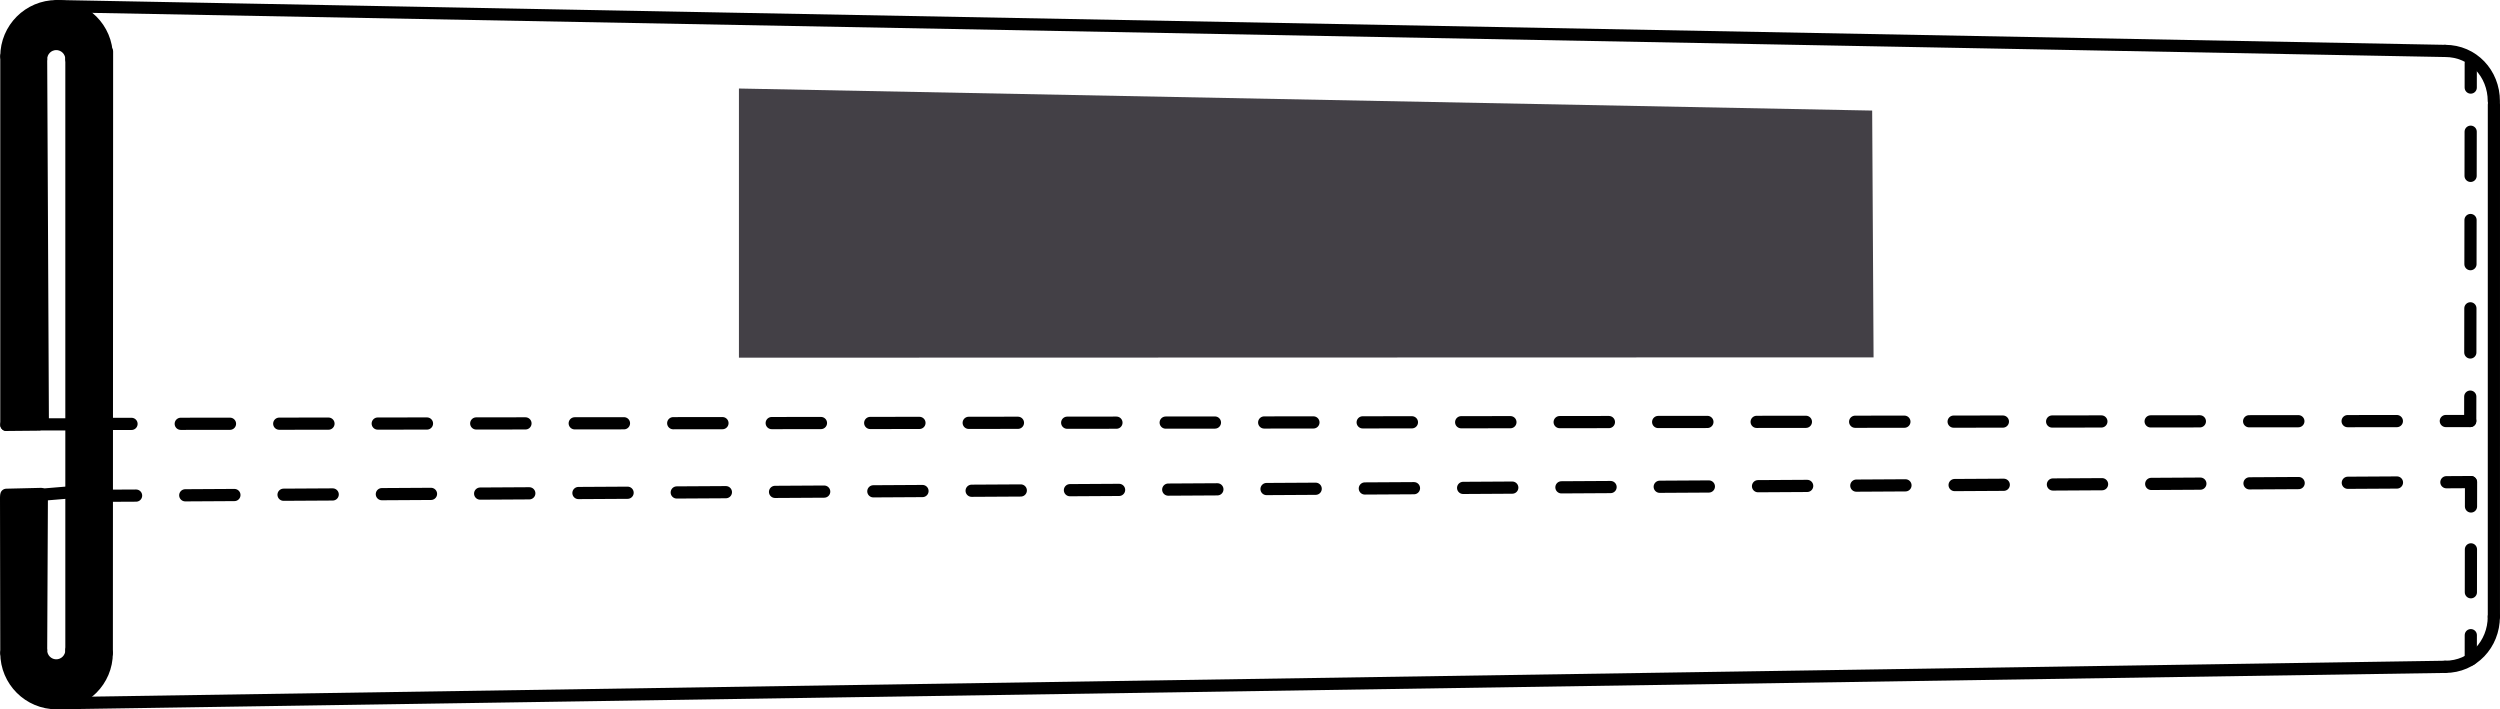
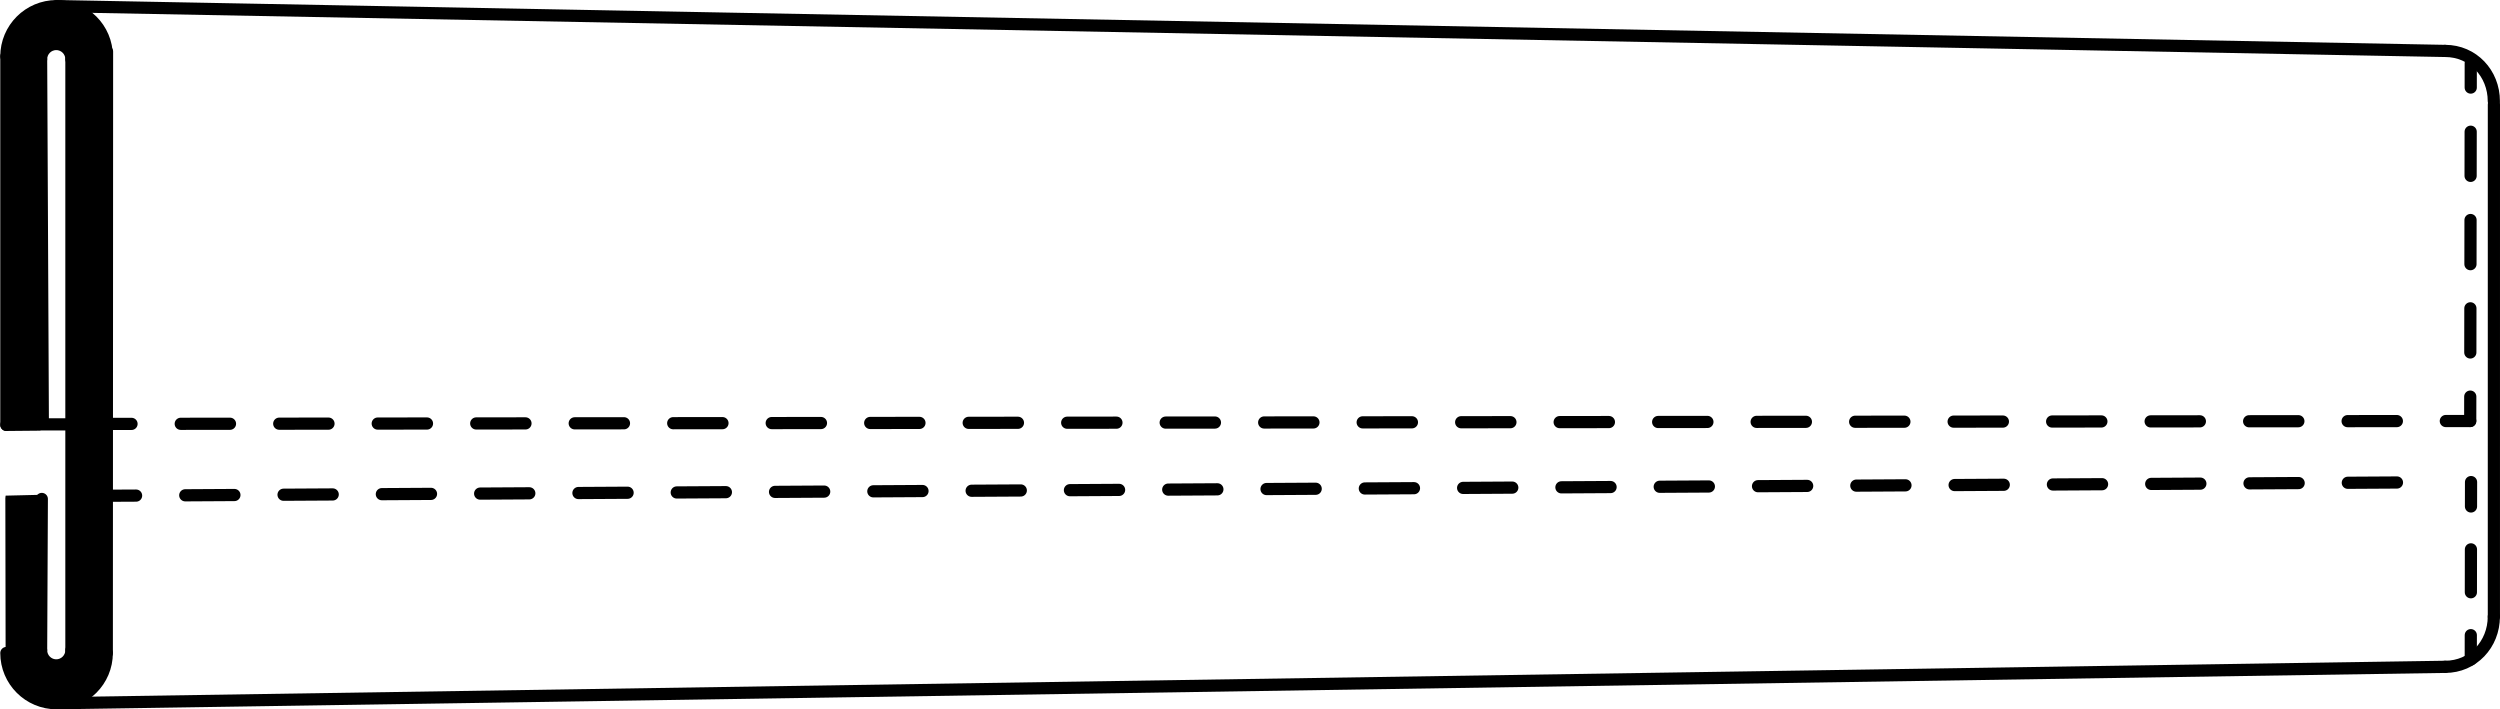
<svg xmlns="http://www.w3.org/2000/svg" id="Lager_1" data-name="Lager 1" viewBox="0 0 1024.93 290.81">
  <defs>
    <style>
      .cls-1, .cls-2, .cls-3, .cls-4, .cls-5 {
        fill: none;
        stroke: #000;
        stroke-linecap: round;
        stroke-miterlimit: 10;
        stroke-width: 5px;
      }

      .cls-2 {
        stroke-dasharray: 17.59 17.59;
      }

      .cls-3 {
        stroke-dasharray: 18.1 18.1;
      }

      .cls-6 {
        fill: #434046;
      }

      .cls-4 {
        stroke-dasharray: 20.15 20.15;
      }

      .cls-5 {
        stroke-dasharray: 20.19 20.19;
      }
    </style>
  </defs>
  <line class="cls-1" x1="43.88" y1="21.14" x2="43.78" y2="267.72" />
  <line class="cls-1" x1="1002.45" y1="20.88" x2="23.19" y2="2.5" />
  <line class="cls-1" x1="1002.45" y1="273.38" x2="23.2" y2="288.31" />
  <line class="cls-1" x1="1022.43" y1="42.84" x2="1022.42" y2="252.79" />
  <line class="cls-1" x1="29.28" y1="266.58" x2="29.28" y2="24.25" />
  <line class="cls-1" x1="16.85" y1="266.58" x2="17.14" y2="204.56" />
-   <line class="cls-1" x1="2.61" y1="267.72" x2="2.5" y2="203.9" />
  <g>
    <line class="cls-1" x1="43.92" y1="173.79" x2="53.92" y2="173.78" />
    <line class="cls-5" x1="74.1" y1="173.75" x2="992.63" y2="172.62" />
    <line class="cls-1" x1="1002.72" y1="172.61" x2="1012.72" y2="172.6" />
  </g>
  <path class="cls-1" d="M2.61,267.72c0,11.37,9.22,20.58,20.58,20.58s20.58-9.22,20.58-20.58" />
  <path class="cls-1" d="M16.85,266.58c0,3.43,2.78,6.21,6.21,6.21s6.21-2.78,6.21-6.21" />
-   <line class="cls-1" x1="16.85" y1="202.51" x2="2.61" y2="202.85" />
-   <line class="cls-1" x1="16.67" y1="202.86" x2="29.09" y2="201.82" />
  <g>
    <line class="cls-1" x1="1012.72" y1="172.6" x2="1012.74" y2="162.6" />
    <line class="cls-3" x1="1012.76" y1="144.5" x2="1012.92" y2="44.95" />
    <line class="cls-1" x1="1012.93" y1="35.9" x2="1012.94" y2="25.9" />
  </g>
  <path class="cls-1" d="M1022.4,252.8c0,11.37-8.58,20.58-19.95,20.58" />
  <line class="cls-1" x1="16.85" y1="24.25" x2="17.55" y2="172.9" />
  <line class="cls-1" x1="2.61" y1="23.11" x2="2.61" y2="174.19" />
  <path class="cls-1" d="M2.61,23.11C2.61,11.74,11.83,2.52,23.2,2.52s20.58,9.22,20.58,20.58" />
  <path class="cls-1" d="M16.85,24.25c0-3.43,2.78-6.21,6.21-6.21s6.21,2.78,6.21,6.21" />
  <line class="cls-1" x1="15.69" y1="174.07" x2="2.61" y2="174.19" />
  <line class="cls-1" x1="16.67" y1="173.97" x2="29.28" y2="173.97" />
  <g>
    <line class="cls-1" x1="45.79" y1="203.23" x2="55.79" y2="203.18" />
    <line class="cls-4" x1="75.95" y1="203.06" x2="992.87" y2="197.75" />
-     <line class="cls-1" x1="1002.95" y1="197.7" x2="1012.95" y2="197.64" />
  </g>
  <g>
    <line class="cls-1" x1="1012.95" y1="270.4" x2="1012.96" y2="260.4" />
    <line class="cls-2" x1="1012.99" y1="242.81" x2="1013.03" y2="216.43" />
    <line class="cls-1" x1="1013.04" y1="207.64" x2="1013.06" y2="197.64" />
  </g>
  <path d="M43.57,24.77c0-11.37-9.22-20.58-20.58-20.58S2.4,13.4,2.4,24.77l-.1-1.31v151.08l13.08-.12,1.85-1.18-.69-148.65c0-3.43,2.78-6.21,6.21-6.21s6.21,2.78,6.21,6.21v242.34c0,3.43-2.78,6.21-6.21,6.21s-6.21-2.78-6.21-6.21l.29-62.02-.29-2.05-14.24.34-.11,1.04.11,63.83c0,11.37,9.22,20.58,20.58,20.58s20.58-9.22,20.58-20.58l.1-246.58" />
  <path class="cls-1" d="M1022.4,41.46c0-11.37-8.58-20.58-19.95-20.58" />
-   <polygon class="cls-6" points="768.11 146.51 302.94 146.64 302.94 36.29 767.54 45.33 768.11 146.51" />
</svg>